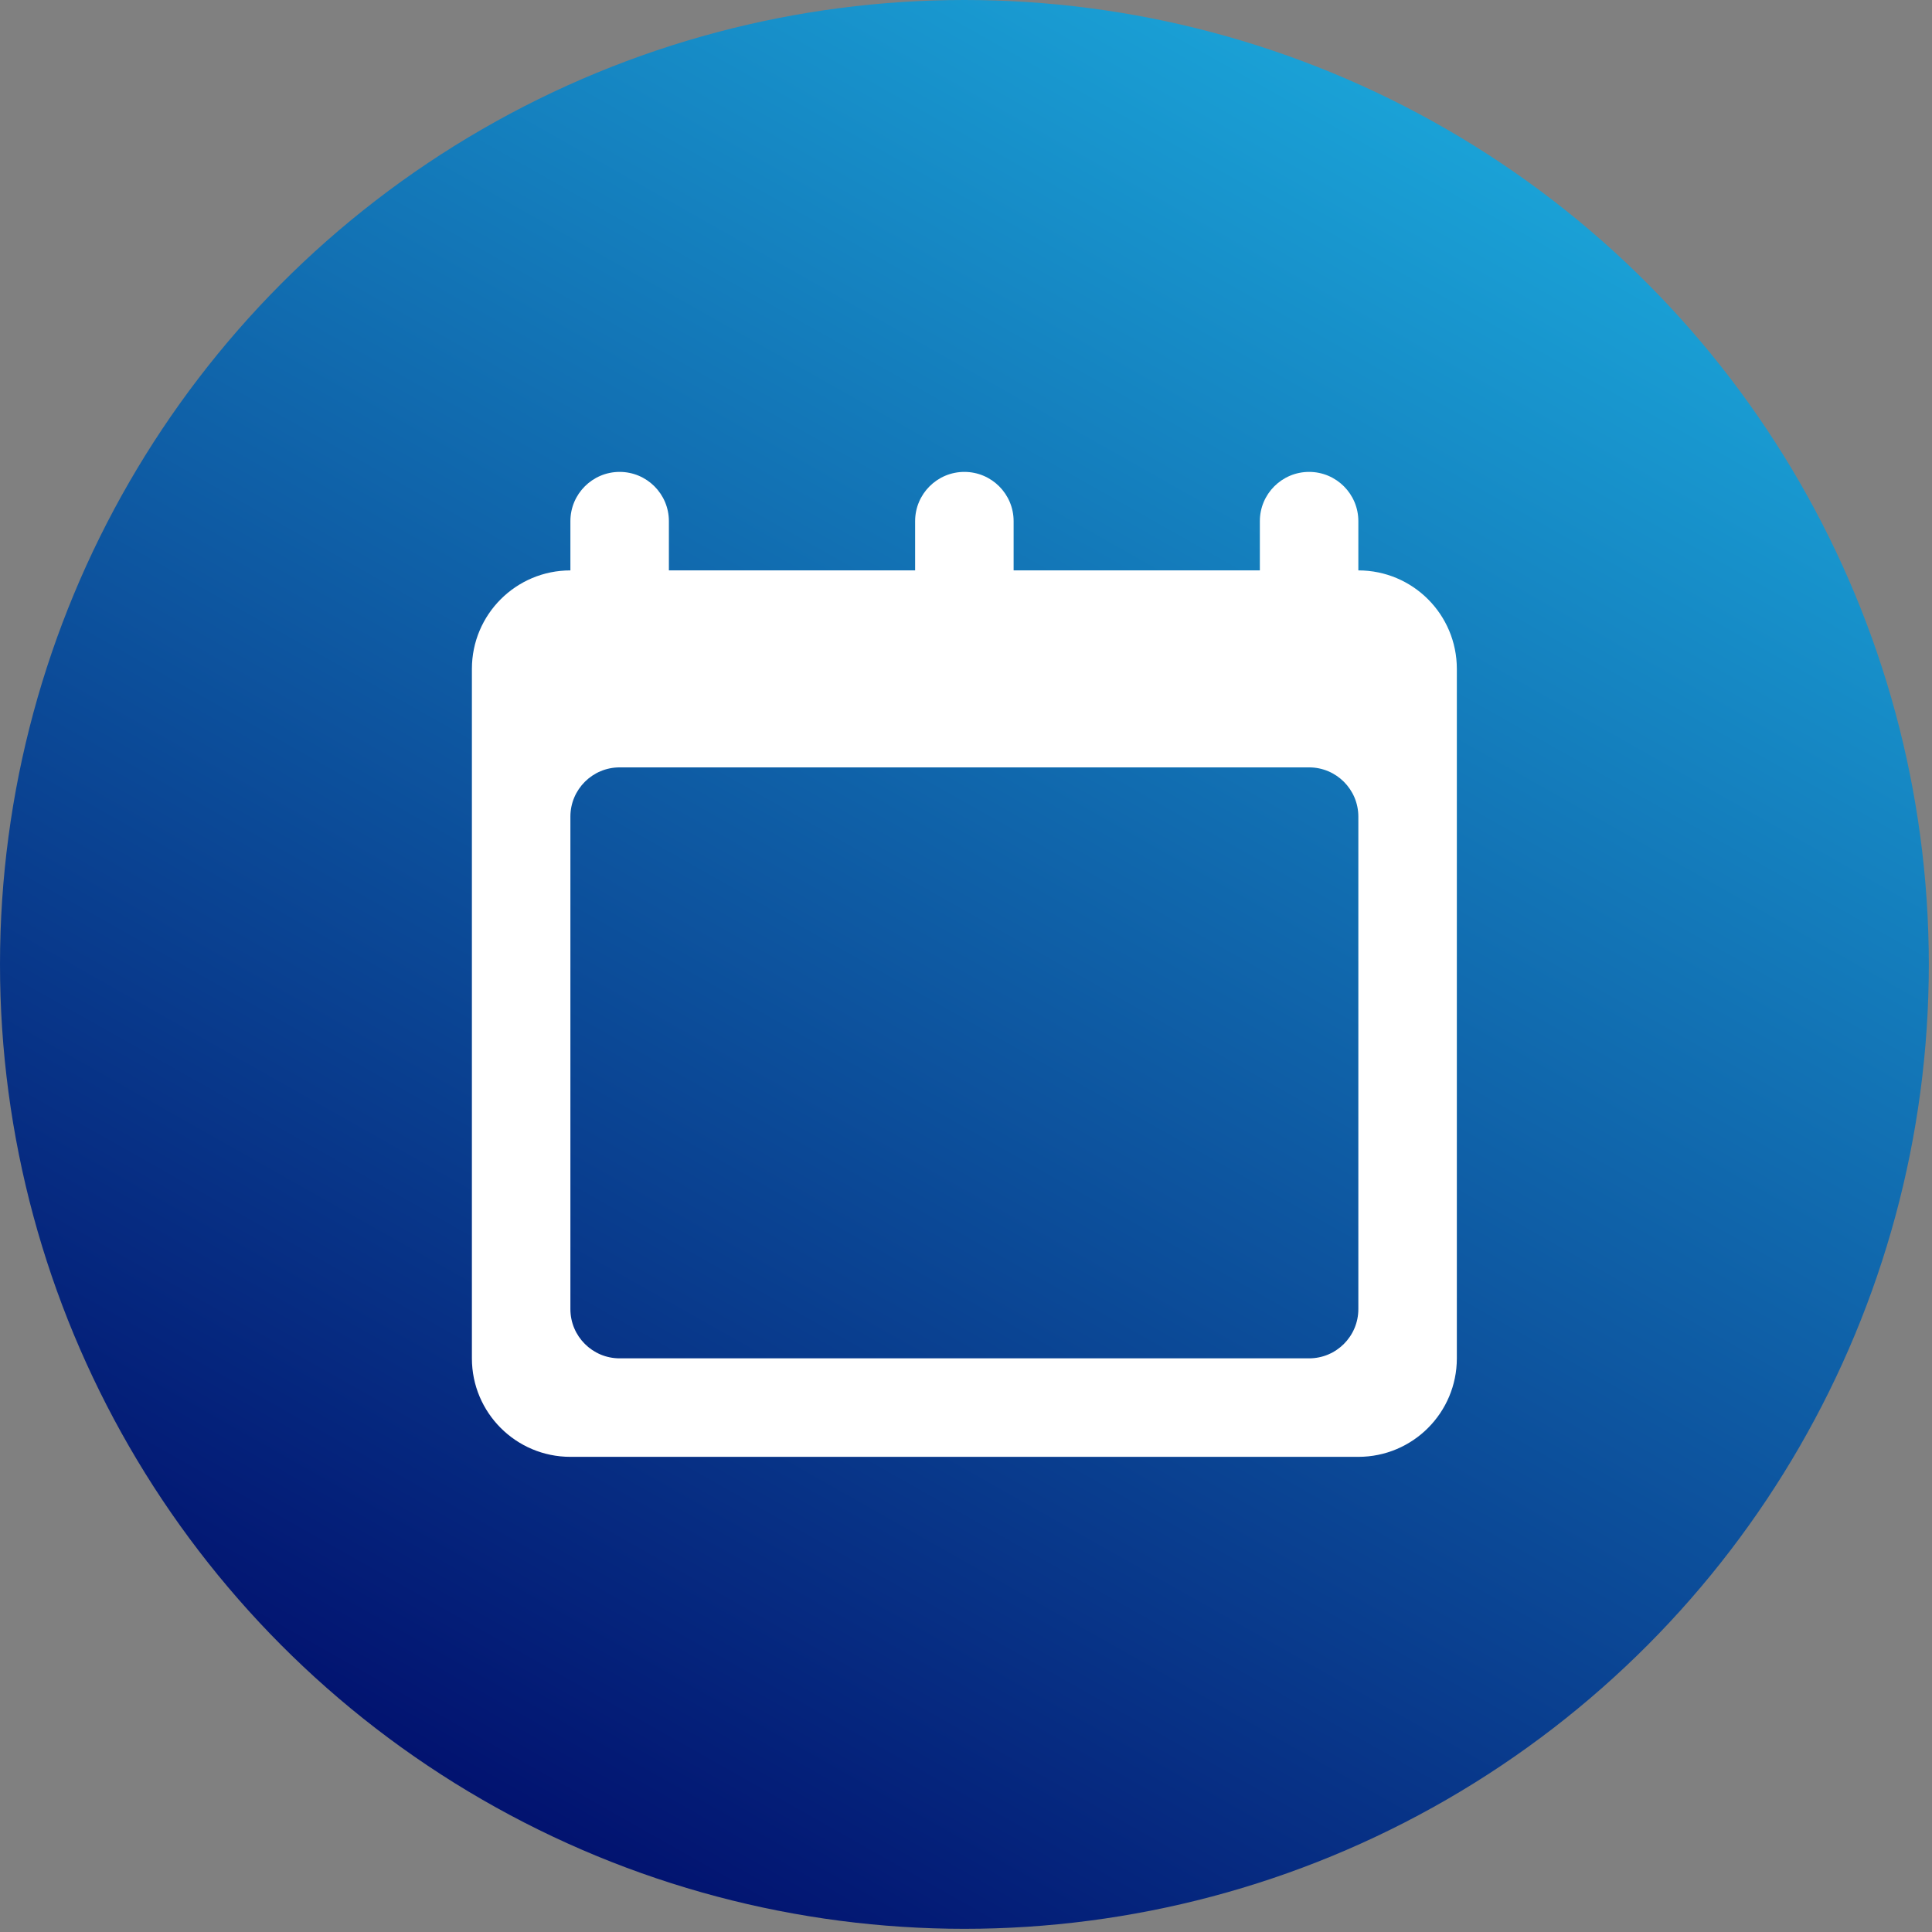
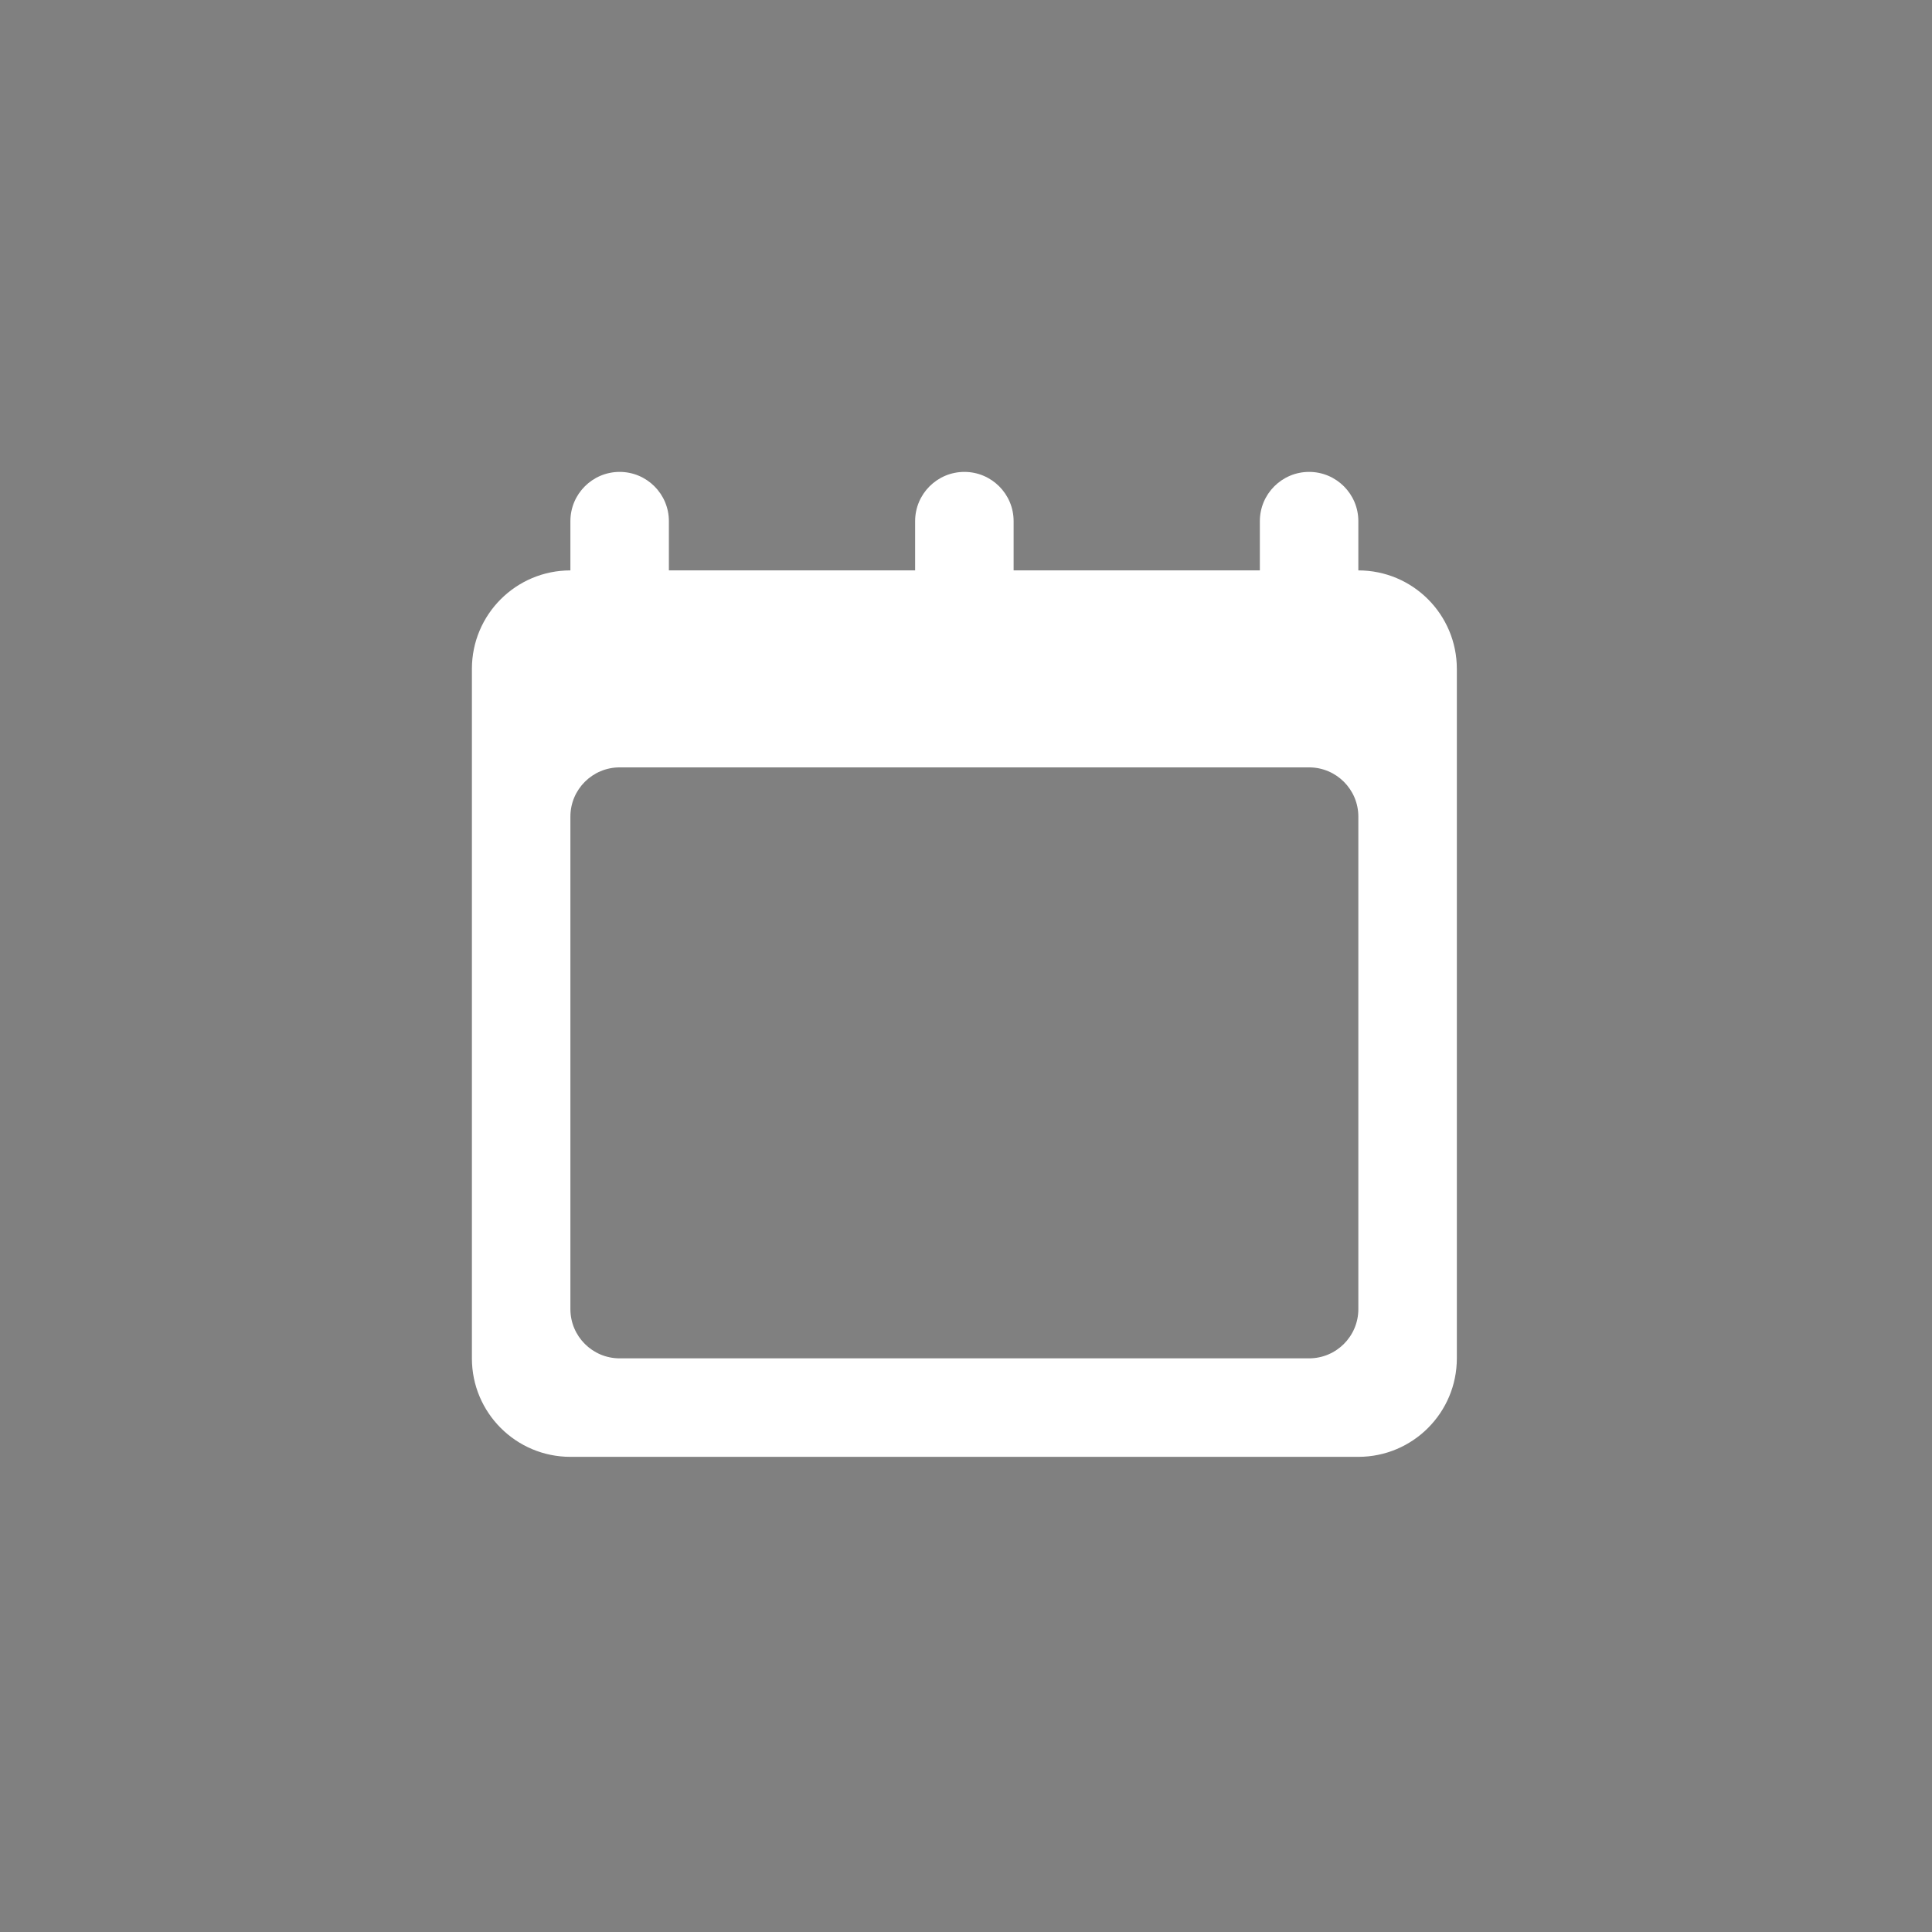
<svg xmlns="http://www.w3.org/2000/svg" xmlns:ns1="http://www.serif.com/" width="100%" height="100%" viewBox="0 0 51 51" version="1.1" xml:space="preserve" style="fill-rule:evenodd;clip-rule:evenodd;stroke-linejoin:round;stroke-miterlimit:2;">
  <rect x="0" y="0" width="51" height="51" fill="#808080" stroke="none" />
  <g id="Page-1">
    <g id="Group-8">
      <g id="Group-7">
        <g id="Group-6">
          <g id="Group-5">
            <g id="Group-4">
              <g id="Group-3">
                <g id="Group">
                  <g id="Group-2">
-                     <circle id="Oval" cx="25.458" cy="25.458" r="25.458" style="fill:url(#_Linear1);" />
-                   </g>
+                     </g>
                </g>
              </g>
            </g>
          </g>
        </g>
      </g>
    </g>
    <g id="calendar---1196-" ns1:id="calendar-[#1196]" transform="matrix(1.3,0,0,1.3,-299.543,-611.543)">
      <path d="M258,497C258,497.552 257.552,498 257,498L243,498C242.448,498 242,497.552 242,497L242,487C242,486.448 242.448,486 243,486L257,486C257.552,486 258,486.448 258,487L258,497ZM258,482L258,481C258,480.448 257.552,480 257,480C256.448,480 256,480.448 256,481L256,482L251,482L251,481C251,480.448 250.552,480 250,480C249.448,480 249,480.448 249,481L249,482L244,482L244,481C244,480.448 243.552,480 243,480C242.448,480 242,480.448 242,481L242,482C240.895,482 240,482.895 240,484L240,498C240,499.104 240.895,500 242,500L258,500C259.105,500 260,499.104 260,498L260,484C260,482.895 259.105,482 258,482Z" style="fill:white;" />
    </g>
  </g>
  <defs>
    <linearGradient id="_Linear1" x1="0" y1="0" x2="1" y2="0" gradientUnits="userSpaceOnUse" gradientTransform="matrix(-25.464,44.103,-44.103,-25.464,38.189,3.406)">
      <stop offset="0" style="stop-color:rgb(26,161,214);stop-opacity:1" />
      <stop offset="1" style="stop-color:rgb(2,19,112);stop-opacity:1" />
    </linearGradient>
  </defs>
</svg>